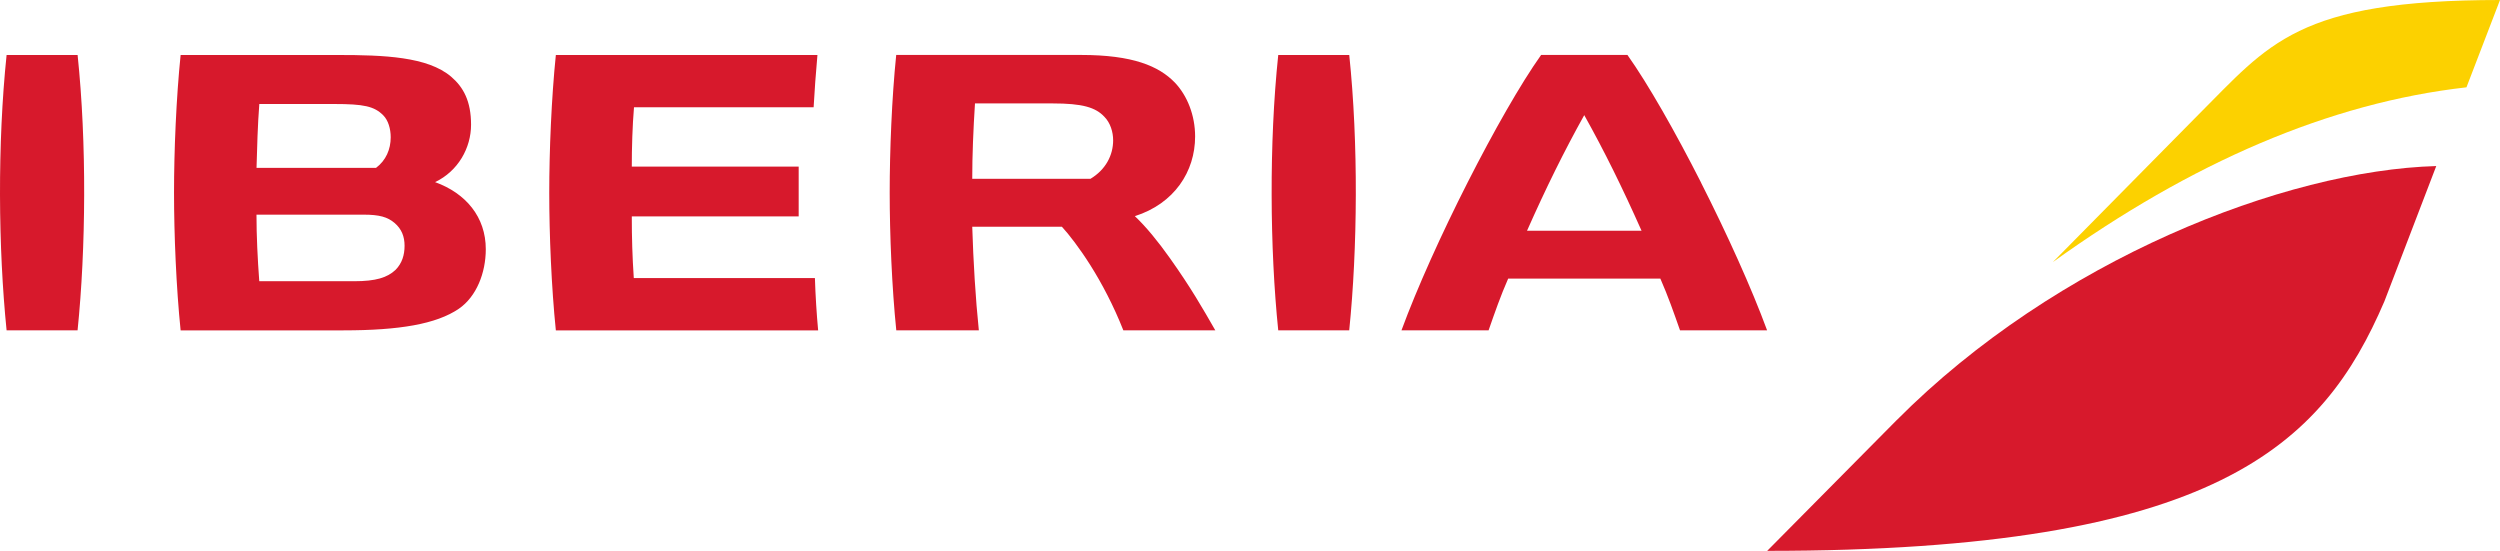
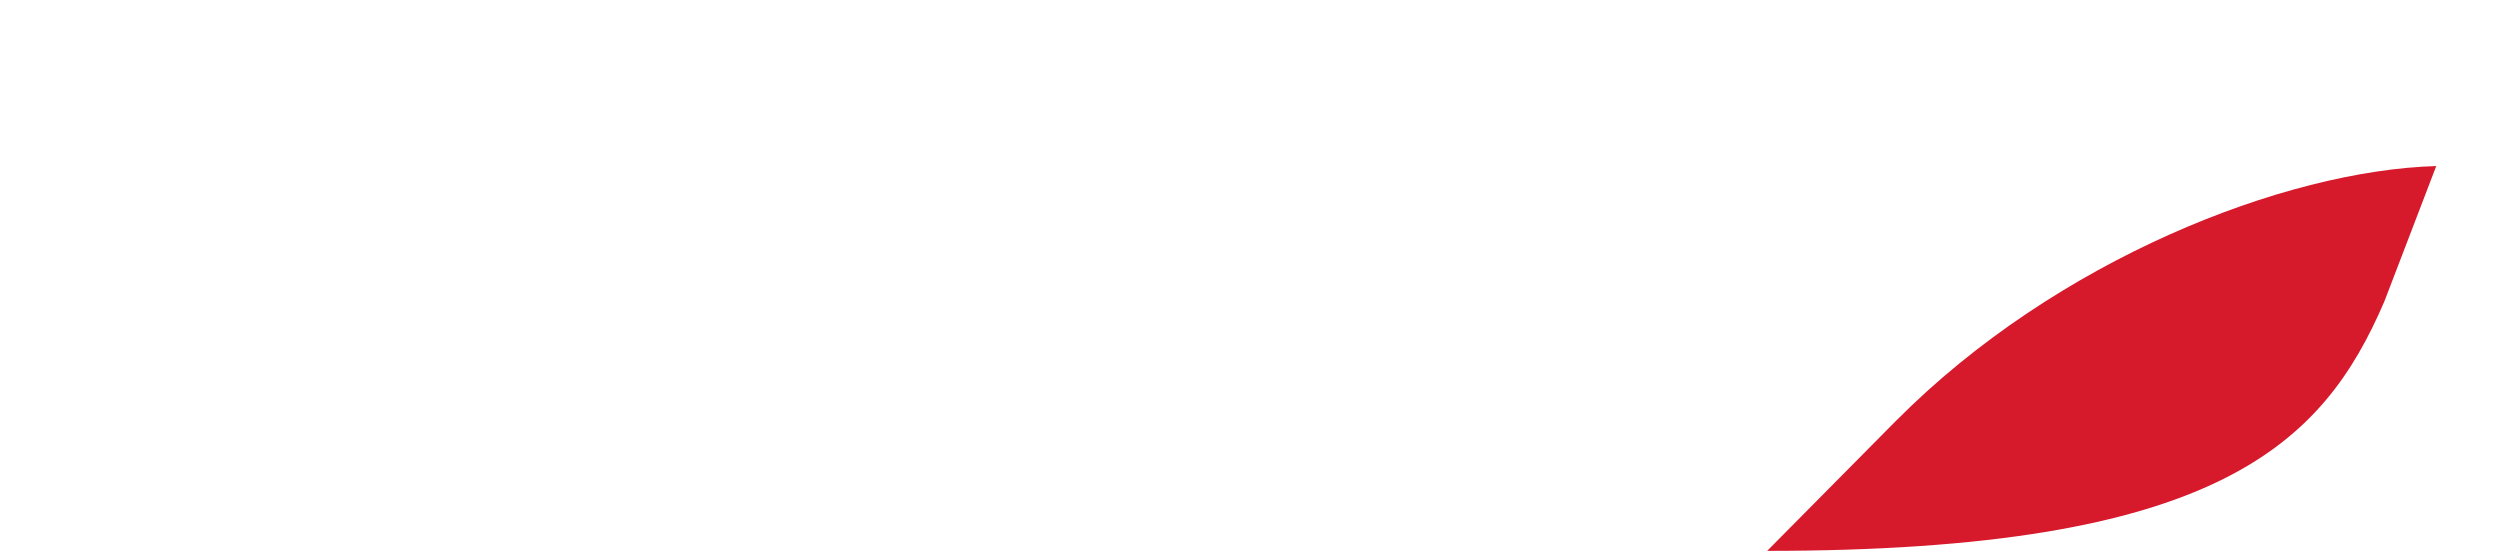
<svg xmlns="http://www.w3.org/2000/svg" viewBox="0 0 602.37 132.74" data-name="Capa 2" id="Capa_2">
  <defs>
    <style>
      .cls-1 {
        fill: #fcd100;
      }

      .cls-2 {
        fill: #d7192c;
      }
    </style>
  </defs>
  <g data-name="Capa 1" id="Capa_1-2">
    <g>
      <g>
        <path d="M457,101.24c38.48-38.69,93.53-60.18,130.01-61.23l-12.5,32.61c-14.89,34.66-40.43,60.11-148.71,60.11l31.2-31.5Z" class="cls-2" />
-         <path d="M494.63,63.15l35.1-35.55c16.95-16.89,23.63-27.6,72.64-27.6l-8.08,21.04c-33.1,3.74-66.33,18.18-99.66,42.11Z" class="cls-1" />
      </g>
-       <path d="M197.12,79.61h-63.19c-1.06-10.34-1.59-23.07-1.59-33.15s.53-22.87,1.59-33.21h63.03c-.4,4.42-.69,8.59-.92,12.6h-43.28c-.37,4.34-.54,9.93-.53,14.3h40.21v11.99h-40.21c0,5.04.13,9.7.48,14.86h43.64c.13,4.16.42,8.74.78,12.61ZM292.83,79.6h-22.16c-2.37-5.99-5.2-11.35-7.96-15.72-2.62-4.14-5.18-7.44-6.85-9.25h-21.6c.26,8.35.79,17.28,1.59,24.97h-19.89c-1.06-10.34-1.59-23.11-1.59-33.19s.51-22.82,1.57-33.17h44.57c12.42,0,18.7,2.67,22.55,6.64,3.05,3.19,4.9,7.96,4.9,13,0,8.46-5.01,16.17-14.52,19.2,2.69,2.55,5.55,6.03,8.47,10.15,5.07,7.14,7.86,12.04,10.92,17.37ZM262.72,43.1c3.7-2.21,5.49-5.7,5.49-9.3,0-1.99-.67-4.22-2.13-5.68-2.12-2.26-5.29-3.2-12.43-3.2h-18.73c-.4,6.23-.66,12.47-.66,18.17h28.46ZM18.7,13.25H1.59C.48,23.92-.02,35.56,0,47c.03,11.47.59,22.74,1.59,32.6h17.1c1.01-9.87,1.56-21.13,1.59-32.61.03-11.44-.47-23.08-1.58-33.74ZM409.87,44.03c6.24,12.3,12.17,25.39,15.91,35.57h-20.98c-1.54-4.38-2.86-8.18-4.74-12.47h-36.67c-1.88,4.29-3.19,8.09-4.72,12.47h-20.99c3.75-10.21,9.69-23.34,15.95-35.66,6.23-12.26,12.75-23.73,17.7-30.7h20.8c4.96,6.99,11.51,18.49,17.75,30.78ZM395.53,55.6c-4.66-10.47-8.91-19.09-13.81-27.86-4.88,8.77-9.14,17.39-13.79,27.86h27.61ZM82.77,79.6c13.4,0,22.35-1.5,27.79-5.21,4.24-2.92,6.49-8.64,6.49-14.34,0-7.76-4.79-13.48-12.22-16.17,5.54-2.64,8.67-8.22,8.67-13.84s-1.81-9.02-4.81-11.57c-5.67-4.82-16.16-5.22-27.37-5.22h-37.8c-1.06,10.35-1.59,23.09-1.59,33.17s.53,22.85,1.59,33.19h39.25ZM62.48,25.06h18.02c7.16,0,9.68.54,11.85,2.73,1.19,1.2,1.79,3.23,1.79,5.29,0,2.91-1.15,5.58-3.54,7.37h-28.79c.14-4.91.27-10.21.67-15.38ZM87.6,51.72c3.81,0,5.78.56,7.47,2,1.69,1.44,2.41,3.26,2.41,5.49s-.6,4.23-2.19,5.83c-1.99,1.86-4.75,2.72-9.92,2.72h-22.9c-.4-5.44-.67-10.87-.67-16.04h25.79ZM325.1,13.25h-17.11c-1.12,10.67-1.62,22.31-1.59,33.75.02,11.47.58,22.74,1.59,32.6h17.1c1.01-9.87,1.56-21.13,1.59-32.61.03-11.44-.47-23.08-1.58-33.74Z" class="cls-2" />
    </g>
  </g>
</svg>